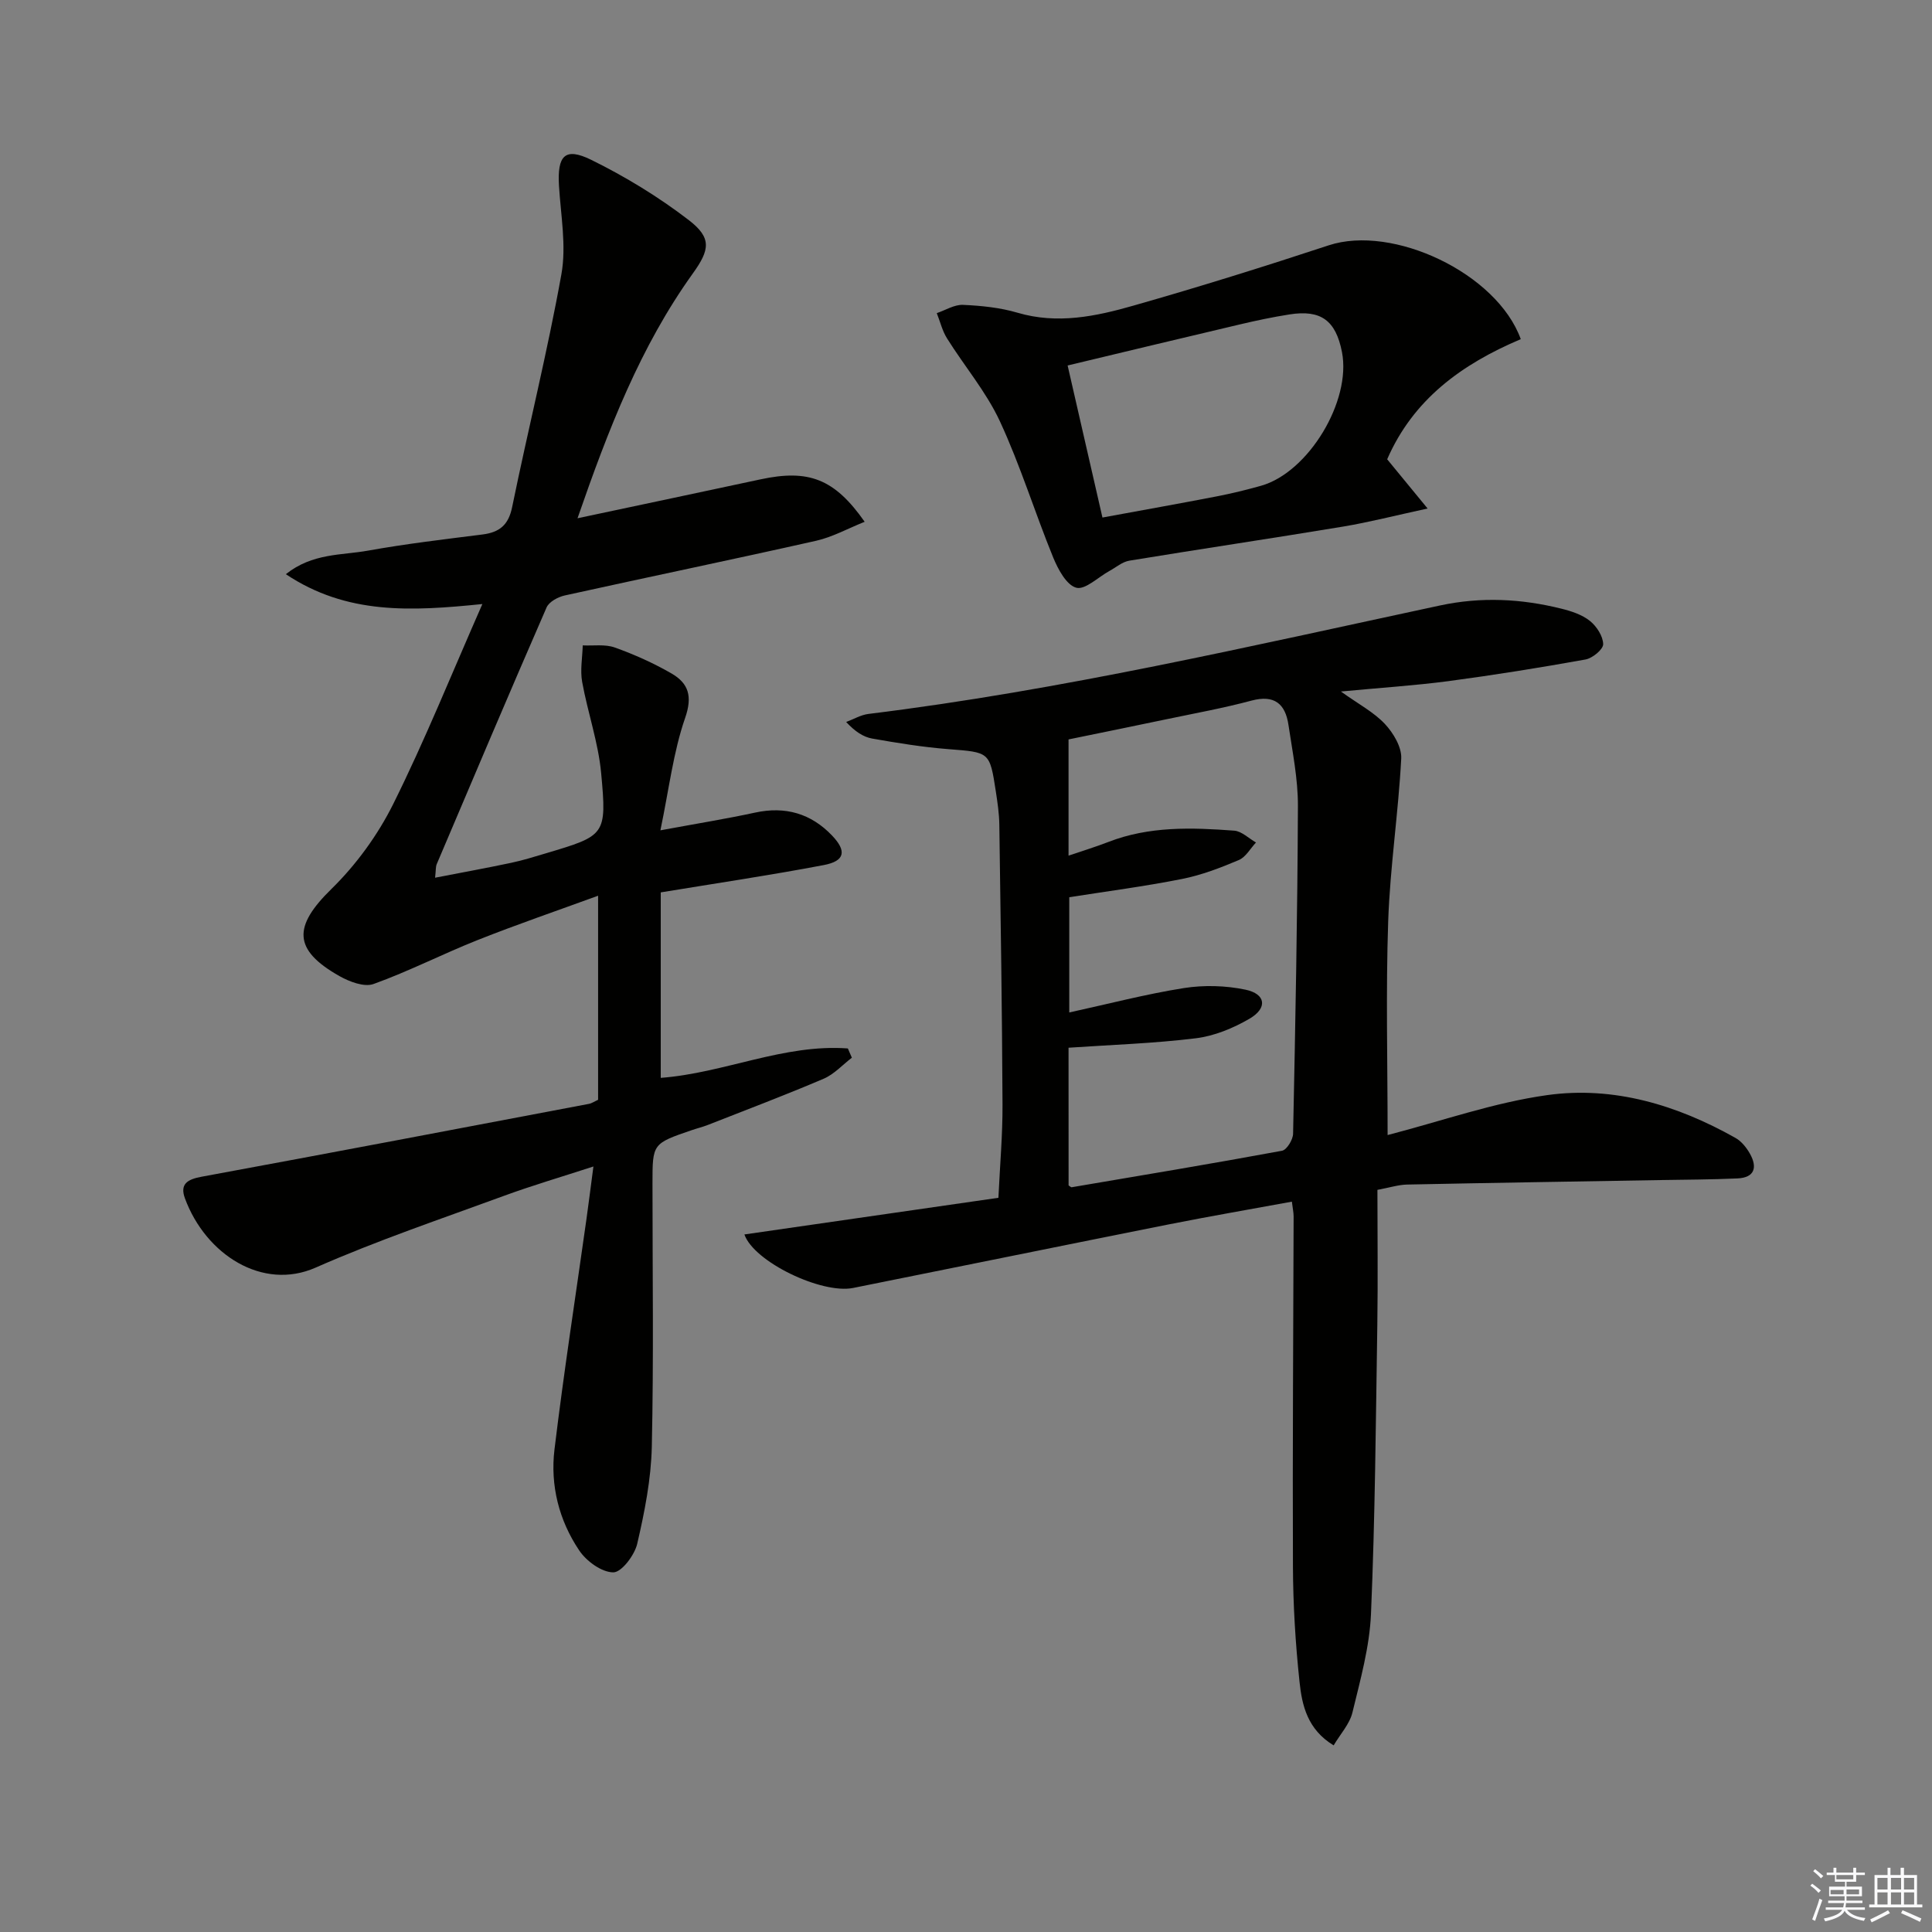
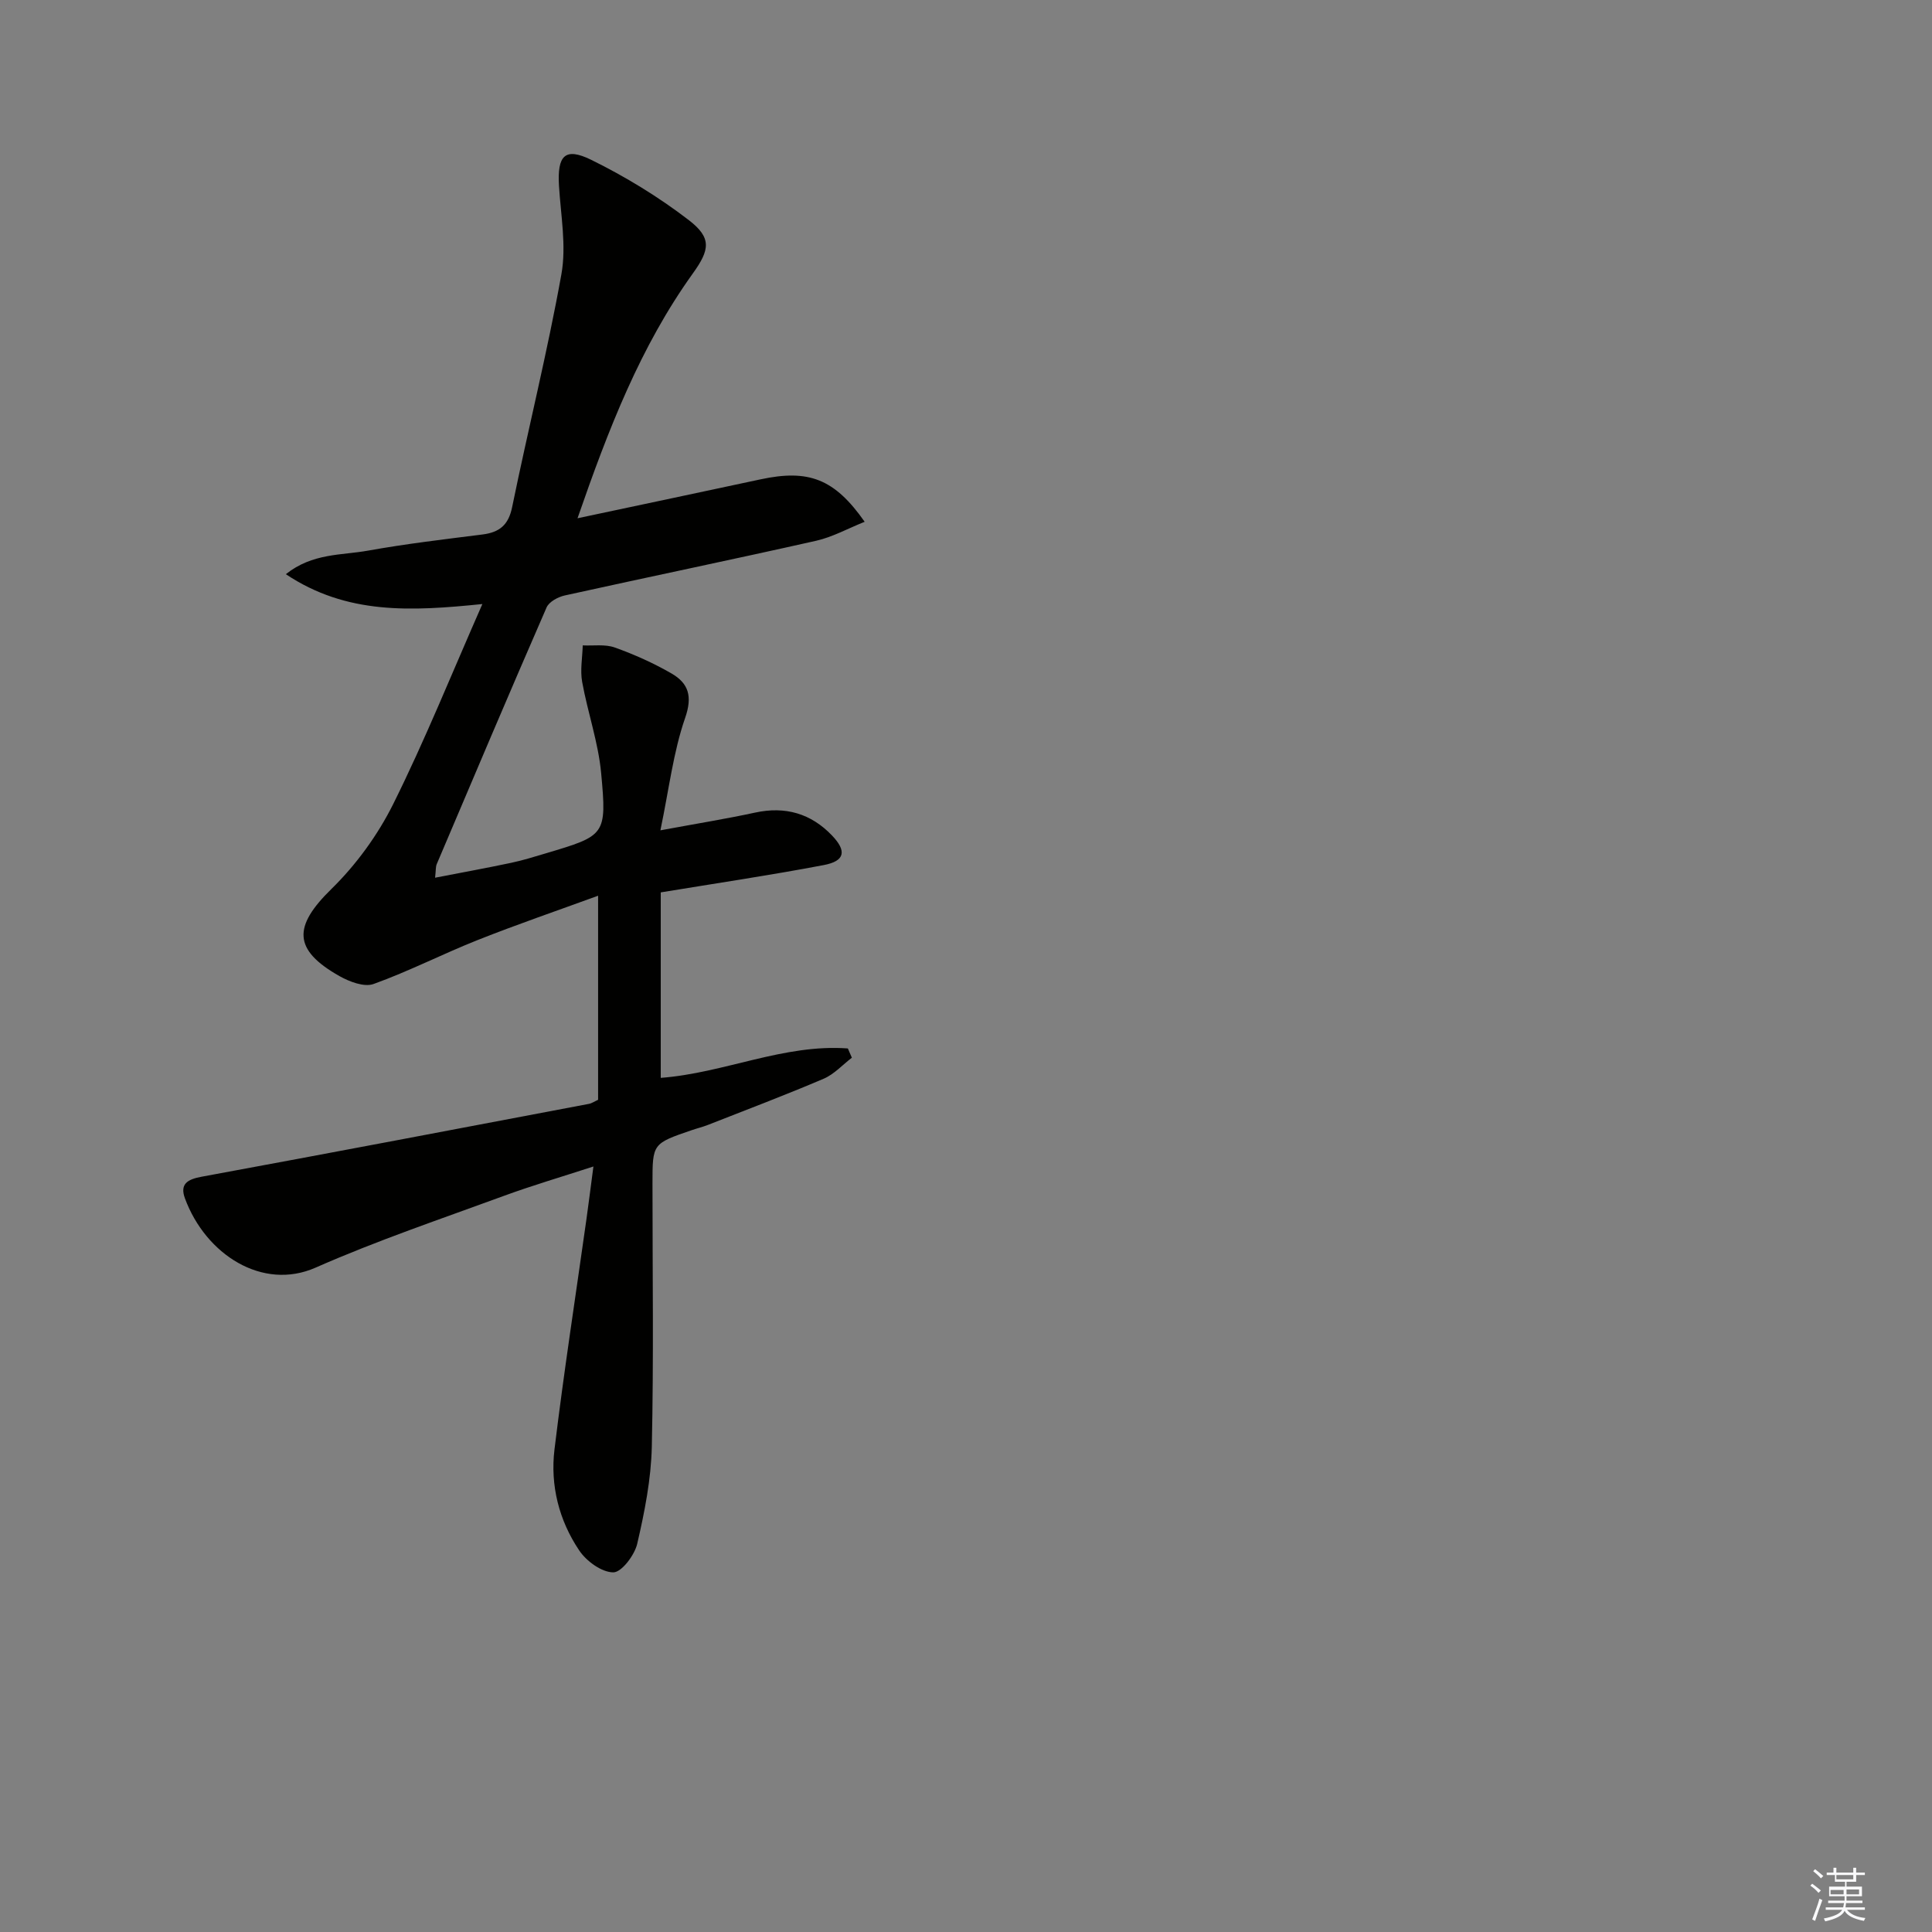
<svg xmlns="http://www.w3.org/2000/svg" enable-background="new 0 0 400 400" viewBox="0 0 400 400">
  <rect x="0" y="0" width="400" height="400" fill="#808080" stroke="none" />
  <g fill="#010100">
    <path d="m123.83 227.7c0-13.79 0-27.59 0-42.25-8.57 3.13-16.84 5.96-24.95 9.18-7.25 2.88-14.23 6.47-21.55 9.1-1.93.69-4.99-.48-7.05-1.64-9.67-5.47-9.58-10.29-1.67-18.03 5.13-5.02 9.61-11.18 12.81-17.61 6.56-13.19 12.07-26.9 18.45-41.39-14.73 1.5-28.05 2.25-40.69-6.18 5.52-4.4 11.55-3.89 17.03-4.88 7.84-1.41 15.77-2.34 23.68-3.34 3.52-.45 5.39-1.94 6.15-5.7 3.29-16.08 7.29-32.03 10.19-48.17 1.06-5.9-.13-12.23-.5-18.35-.37-6.22 1.22-8.02 6.65-5.36 7.08 3.48 13.95 7.67 20.2 12.47 4.81 3.69 4.4 6.15.86 11.07-10.85 15.12-17.47 32.2-23.87 50.68 13.3-2.83 25.59-5.41 37.86-8.05 9.99-2.15 15.33-.14 21.59 8.78-3.46 1.38-6.64 3.16-10.05 3.93-17.32 3.9-34.7 7.49-52.03 11.32-1.41.31-3.27 1.31-3.78 2.49-7.7 17.66-15.21 35.41-22.74 53.14-.24.57-.16 1.28-.34 2.81 5.52-1.07 10.64-2 15.74-3.08 2.43-.51 4.81-1.26 7.2-1.97 12.32-3.68 12.64-3.71 11.44-16.62-.59-6.35-2.79-12.55-3.93-18.87-.44-2.43.05-5.03.12-7.56 2.23.11 4.63-.28 6.64.44 4.05 1.45 8.03 3.23 11.75 5.38 3.49 2.03 4.38 4.68 2.81 9.2-2.45 7.06-3.32 14.66-5.12 23.27 7.72-1.43 13.7-2.39 19.6-3.67 6.26-1.36 11.57.18 15.93 4.74 3.09 3.23 2.67 5.29-1.69 6.12-11.07 2.11-22.23 3.76-33.77 5.66v38.4c13.15-.99 25.5-7.07 38.74-6.09.28.64.55 1.28.83 1.92-1.94 1.48-3.67 3.42-5.84 4.35-7.92 3.38-15.99 6.43-24.01 9.58-1.08.42-2.21.69-3.31 1.07-8.12 2.78-8.12 2.78-8.12 11.04 0 18.17.26 36.34-.14 54.5-.15 6.73-1.49 13.5-3.02 20.09-.55 2.36-3.24 5.92-4.95 5.92-2.41-.01-5.57-2.31-7.06-4.54-4.19-6.22-6.02-13.48-5.12-20.91 1.93-15.98 4.4-31.9 6.64-47.84.45-3.24.86-6.48 1.42-10.74-6.63 2.16-12.6 3.91-18.42 6.04-13.1 4.81-26.36 9.28-39.1 14.9-10.98 4.84-22.75-2.69-27.05-14.34-1.11-3.01.57-3.95 3.44-4.48 26.74-4.93 53.45-10.01 80.17-15.08.6-.1 1.18-.51 1.93-.85z" />
-     <path d="m277.62 143.17c3.67 2.63 6.81 4.27 9.1 6.71 1.75 1.86 3.51 4.8 3.39 7.16-.59 11.25-2.31 22.45-2.7 33.7-.5 14.6-.12 29.23-.12 44.26 11.25-2.91 21.99-6.73 33.05-8.27 13.77-1.92 26.88 2.05 38.98 8.87 1.23.69 2.28 2.01 2.99 3.27 1.57 2.81.99 4.95-2.6 5.11-5.32.24-10.65.25-15.98.34-17.47.3-34.94.57-52.41.93-1.79.04-3.58.62-6.14 1.1 0 9.29.12 18.57-.02 27.85-.31 19.97-.46 39.96-1.31 59.91-.29 6.86-2.21 13.69-3.84 20.43-.58 2.41-2.52 4.49-3.89 6.82-5.44-3.29-6.56-8.3-7.07-13.18-.84-7.92-1.33-15.91-1.36-23.87-.1-24.16.08-48.31.14-72.47 0-.81-.19-1.61-.36-3.05-8.65 1.59-17.1 3.04-25.5 4.71-21.79 4.34-43.56 8.79-65.35 13.16-6.49 1.3-20.52-5.39-22.5-11.08 17.55-2.53 35.01-5.05 52.59-7.59.32-6.78.88-13.06.85-19.34-.09-19.3-.38-38.6-.66-57.9-.03-2.31-.38-4.64-.73-6.93-1.26-8.21-1.3-8.05-9.83-8.72-5.28-.41-10.55-1.27-15.77-2.19-1.84-.33-3.54-1.45-5.38-3.43 1.54-.57 3.04-1.48 4.63-1.67 39.92-4.91 79.05-14.04 118.3-22.45 8.54-1.83 16.83-1.41 25.15.66 2.07.51 4.28 1.24 5.9 2.53 1.39 1.11 2.72 3.16 2.75 4.81.02 1.08-2.21 2.92-3.66 3.18-9.44 1.7-18.93 3.22-28.44 4.49-7.05.92-14.12 1.37-22.2 2.14zm-56.38 102.26c.37.23.51.4.62.38 14.53-2.47 29.08-4.88 43.57-7.56.98-.18 2.27-2.29 2.29-3.53.47-22.62.91-45.24 1-67.86.02-5.6-1.13-11.21-1.96-16.79-.65-4.35-2.91-6.28-7.64-5.02-5.75 1.54-11.62 2.61-17.46 3.83-6.88 1.45-13.78 2.84-20.43 4.21v24.06c2.97-1.01 5.64-1.82 8.24-2.83 8.47-3.29 17.27-3 26.07-2.34 1.55.12 3 1.6 4.5 2.45-1.17 1.24-2.11 3.02-3.55 3.63-3.8 1.61-7.73 3.12-11.76 3.92-7.75 1.54-15.6 2.56-23.35 3.78v23.86c8.18-1.79 15.89-3.81 23.73-5.05 4.15-.65 8.64-.53 12.75.33 4.24.89 4.62 3.82.81 6.03-3.36 1.95-7.25 3.56-11.06 4.03-8.68 1.07-17.45 1.35-26.38 1.96.01 9.5.01 19.08.01 28.51z" />
-     <path d="m314.86 70.22c-12.32 5.21-22.29 12.53-27.66 24.87 2.51 3.05 4.96 6.04 8.37 10.19-6.73 1.46-12.09 2.84-17.53 3.75-14.73 2.44-29.49 4.63-44.22 7.05-1.46.24-2.77 1.39-4.14 2.14-2.32 1.27-5.02 3.96-6.85 3.46-2.03-.55-3.77-3.81-4.77-6.24-3.82-9.35-6.8-19.07-11.04-28.21-2.83-6.1-7.34-11.4-10.94-17.16-.99-1.57-1.43-3.48-2.13-5.24 1.81-.61 3.65-1.79 5.43-1.71 3.79.17 7.68.56 11.3 1.63 8.26 2.43 16.22.75 24.01-1.48 13.55-3.86 27.01-8.06 40.38-12.47 13.28-4.39 34.86 5.76 39.79 19.42zm-86.61 36.93c8.35-1.54 16.02-2.9 23.66-4.38 3.09-.6 6.15-1.35 9.18-2.2 9.82-2.78 18.73-17.56 16.75-27.68-1.28-6.55-4.36-8.82-10.87-7.79-3.44.54-6.85 1.26-10.24 2.06-11.87 2.79-23.73 5.65-35.69 8.51 2.47 10.74 4.78 20.86 7.21 31.48z" />
  </g>
  <path d="m374.8 390.4.4-.4c.7.5 1.3 1 1.8 1.4l-.5.5c-.5-.6-1.1-1.1-1.7-1.5zm1 7.3-.6-.3c.5-1.4 1.1-2.8 1.5-4.3.2.1.4.2.6.3-.5 1.3-1 2.8-1.5 4.3zm-.4-10.3.4-.4c.4.3 1 .8 1.7 1.4l-.5.5c-.4-.5-1-1-1.6-1.5zm2.5.3h1.7v-1h.6v1h3.5v-1h.6v1h1.8v.5h-1.8v1.4h-2v1h3.2v2h-3.2v.9h3.3v.5h-3.4c0 .3-.1.6-.1.9h4v.5h-3.7c.7.9 1.9 1.5 3.8 1.7-.1.2-.2.4-.3.6-2.1-.4-3.5-1.1-4-2.1-.4 1-1.8 1.7-4 2.2-.1-.2-.2-.4-.3-.6 2.1-.4 3.4-1 3.8-1.8h-3.4v-.5h3.6c.1-.3.1-.6.2-.9h-3.3v-.5h3.4c0-.3 0-.6 0-.9h-3.2v-2h3.3v-1h-2.1v-1.4h-1.7v-.5zm1.1 3.5v1h2.7c0-.3 0-.4 0-.4 0-.1 0-.2 0-.2 0-.1 0-.2 0-.3h-2.7zm1.2-3v.9h3.5v-.9zm4.7 3h-2.6v.6.4h2.6z" fill="#fafafb" />
-   <path d="m393.6 386.7h.6v1.5h2.7v6.1h1.1v.6h-11v-.6h1.1v-6.1h2.7v-1.5h.6v1.5h2.1v-1.5zm-2.7 8.8.4.6c-1.2.6-2.5 1.3-3.8 1.9-.1-.2-.2-.4-.3-.6 1.2-.6 2.5-1.2 3.7-1.9zm-2.2-6.7v2.4h2.1v-2.4zm0 3v2.5h2.1v-2.5zm2.8-3v2.4h2.1v-2.4zm0 3v2.5h2.1v-2.5zm6 6.1c-1.4-.7-2.7-1.3-3.9-1.8l.3-.6c1.5.6 2.7 1.2 3.9 1.7zm-1.2-9.1h-2.1v2.4h2.1zm-2.1 3v2.5h2.1v-2.5z" fill="#fafafb" />
</svg>